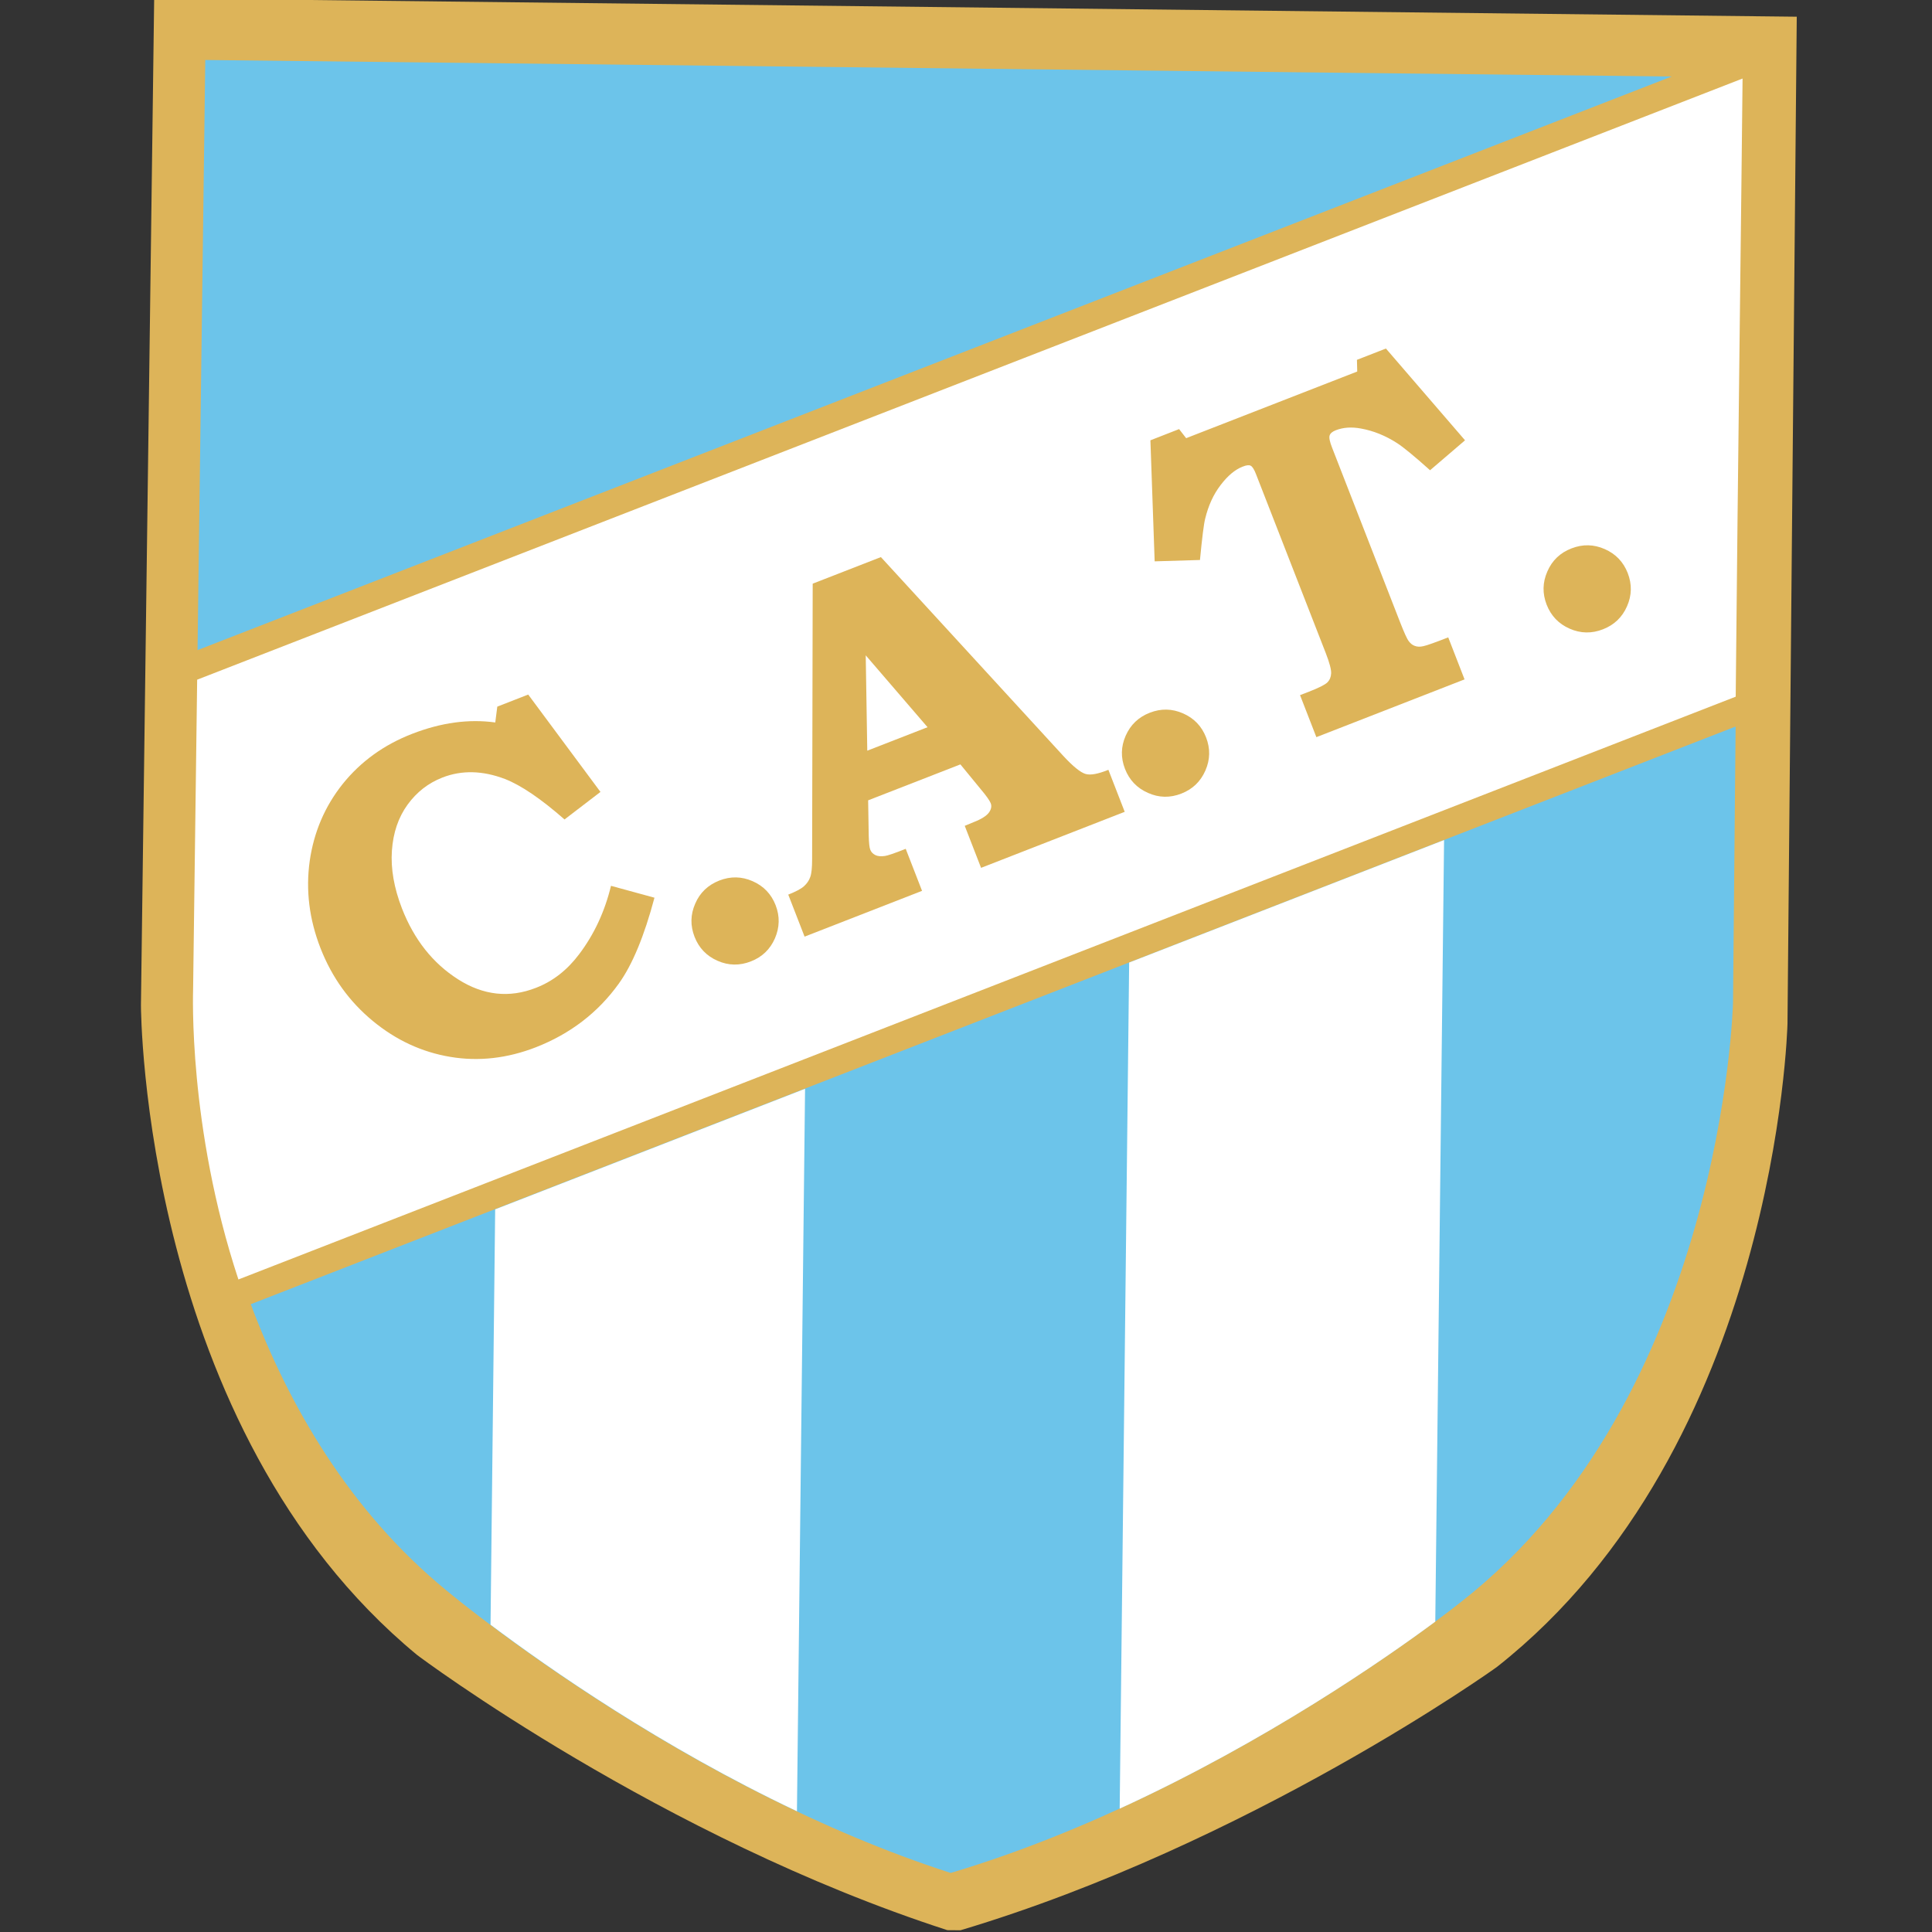
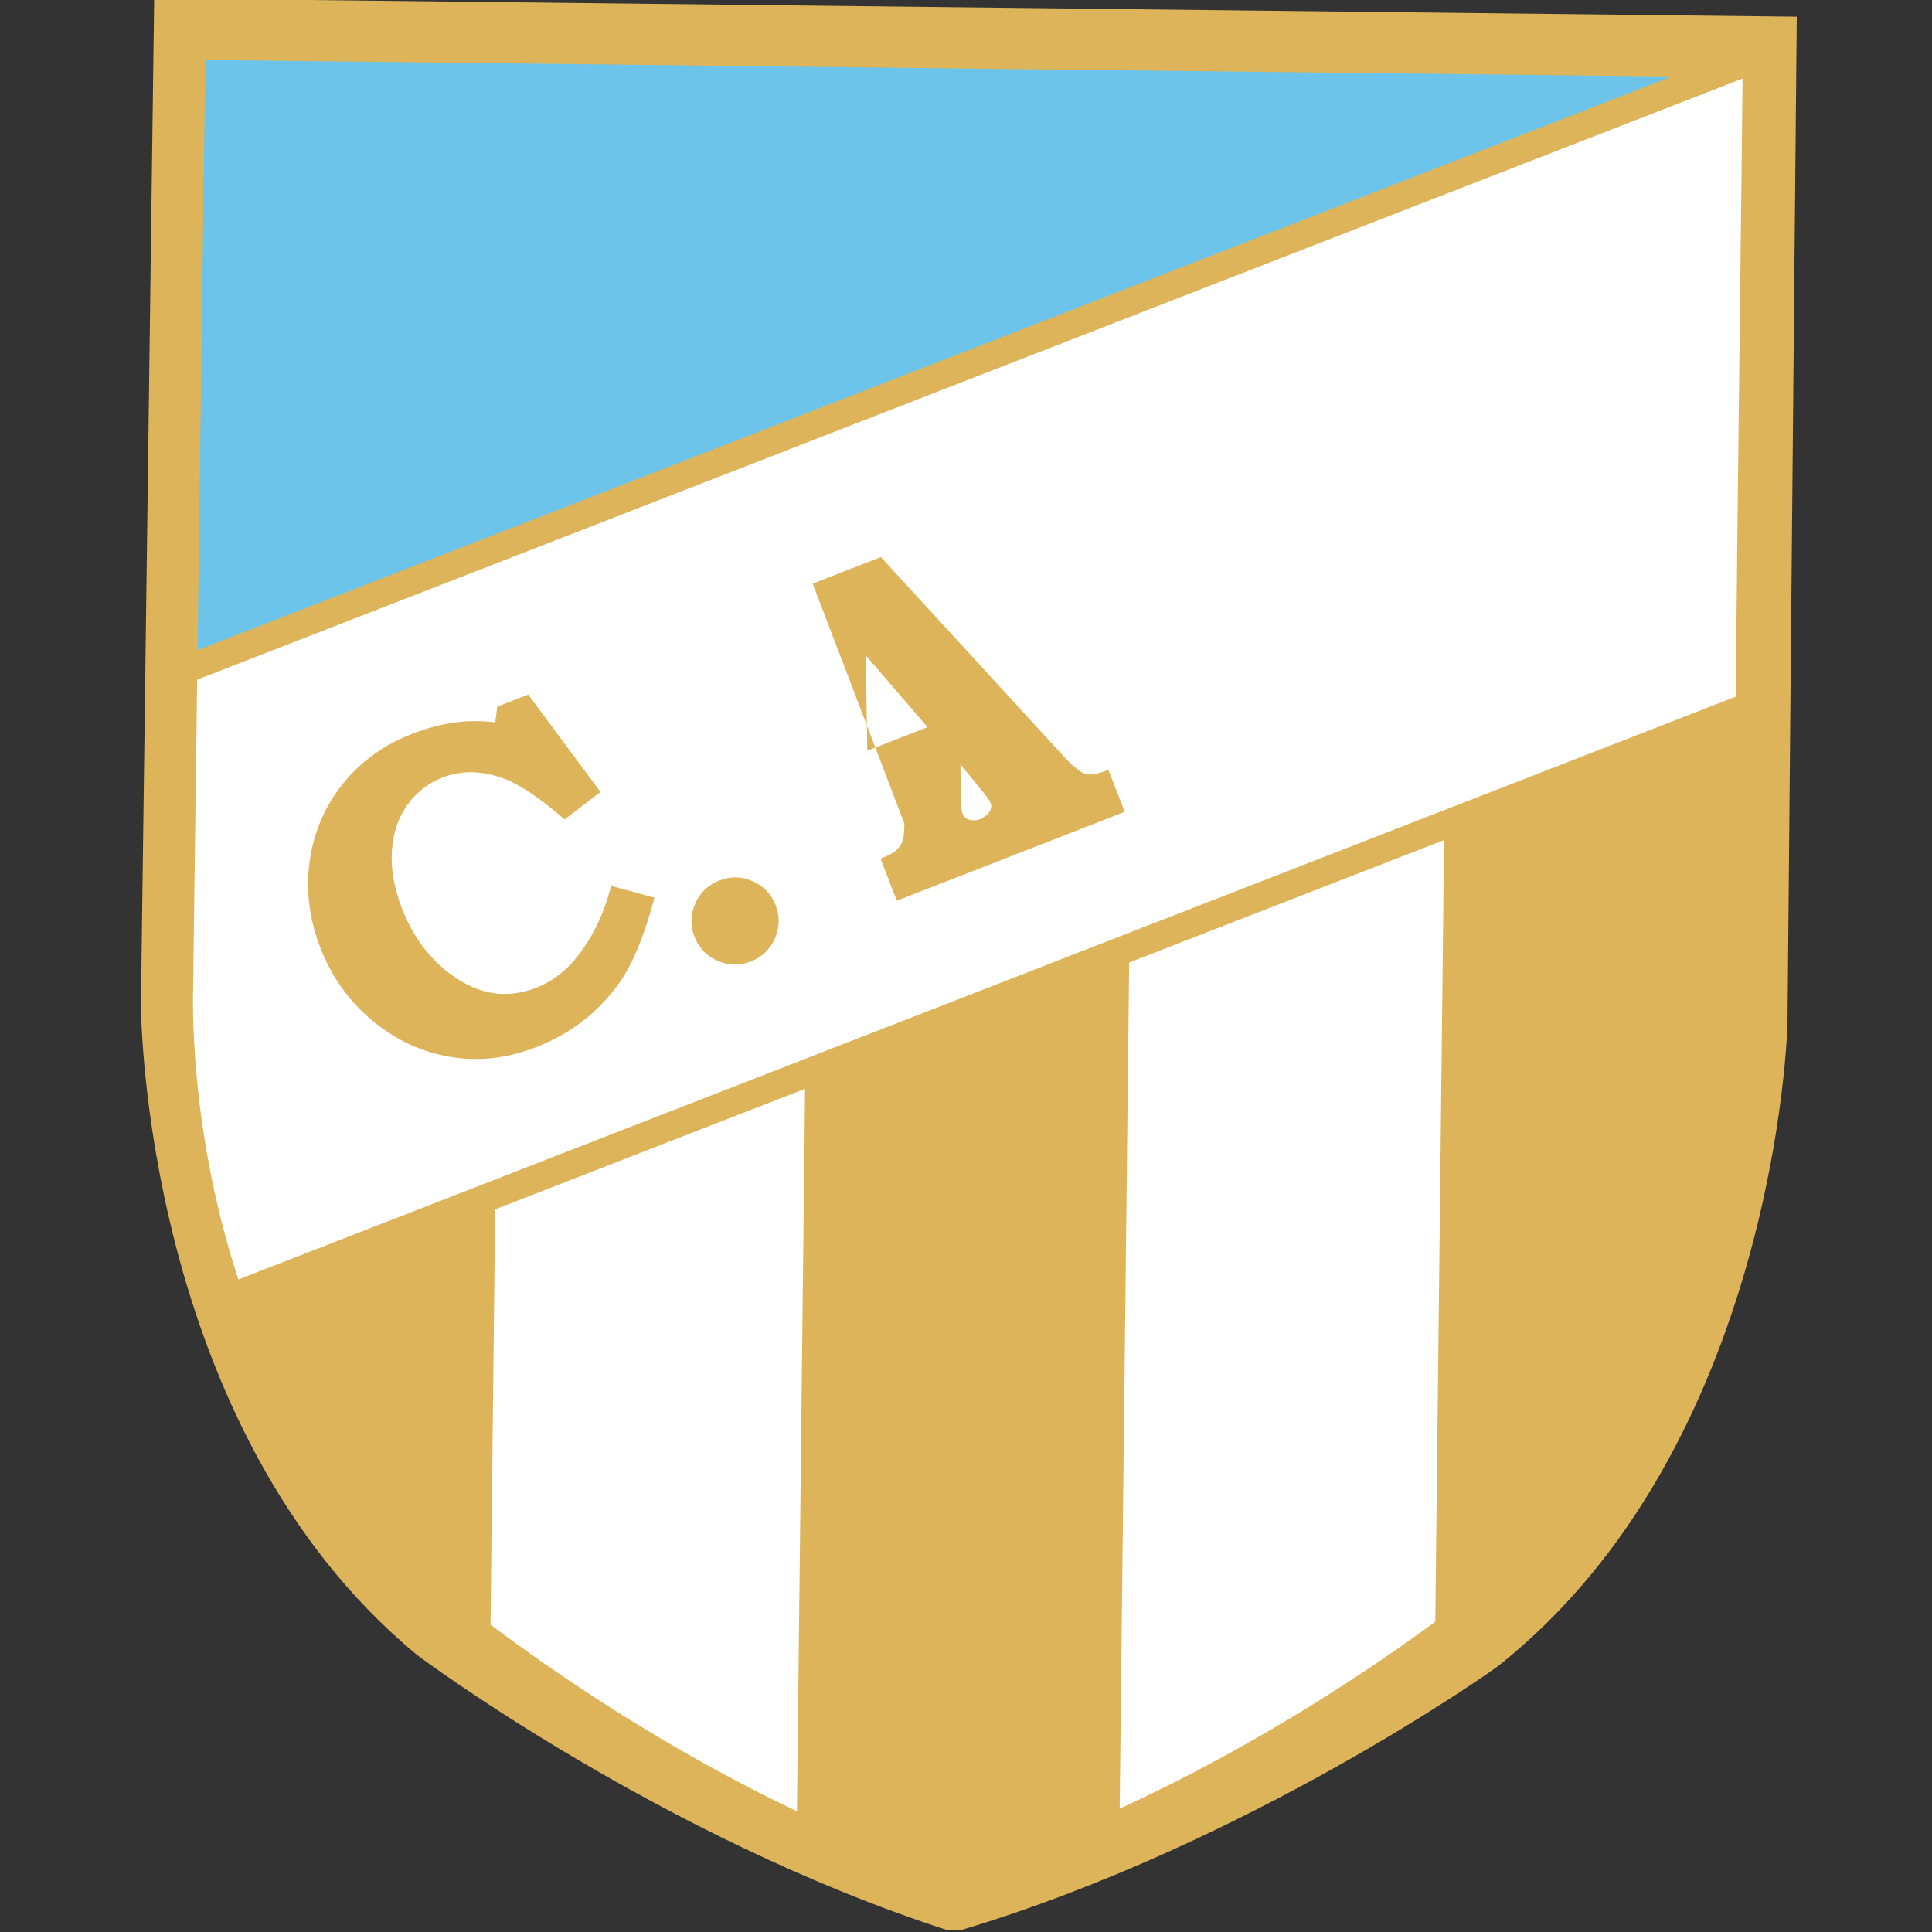
<svg xmlns="http://www.w3.org/2000/svg" version="1.1" id="Capa_1" x="0px" y="0px" viewBox="0 0 200 200" style="enable-background:new 0 0 200 200;" xml:space="preserve">
  <rect x="0" y="0" width="200" height="200" fill="#333333" stroke="none" />
  <style type="text/css">
	.st0{fill:#DDB459;}
	.st1{fill:#6CC4EA;}
	.st2{fill:#FFFFFF;}
</style>
  <g>
    <path class="st0" d="M186,1.73L15.96-0.18l-1.37,104.24c0,0.45,0.17,43.77,28.56,67.24c0.24,0.2,25.29,18.92,54.92,28.51l1.36,0.01   c29.84-8.92,55.3-27.07,55.56-27.28c28.89-22.81,30.04-66.12,30.05-66.56C185.03,105.98,186,1.73,186,1.73L186,1.73z" />
-     <path class="st1" d="M46.21,164.64l0.21,0.17l0,0c2.21,1.83,25.08,20.37,51.94,29.06l0.11,0c28.32-8.46,52.53-27.84,52.79-28.05   c27.03-21.16,28.13-61.62,28.14-62.02c0,0.01,0.12-12.48,0.27-28.59l-153.71,59.8C29.86,145.43,36.14,156.38,46.21,164.64   L46.21,164.64z" />
    <path class="st2" d="M180.39,8.13L20.41,70.36l-0.42,32.04c0,0.25-0.54,14.22,4.69,30.05l155-60.33   C179.9,48.6,180.29,18.81,180.39,8.13L180.39,8.13z" />
    <polygon class="st1" points="173.05,7.92 21.25,6.21 20.45,67.3 173.05,7.92  " />
    <path class="st0" d="M51.48,73.15l3.2-1.25l7.48,10.08l-3.72,2.85c-2.44-2.14-4.5-3.54-6.17-4.19c-2.31-0.88-4.47-0.93-6.47-0.15   c-1.46,0.57-2.66,1.5-3.61,2.81c-0.95,1.31-1.49,2.89-1.62,4.76c-0.13,1.87,0.22,3.86,1.04,5.98c1.26,3.23,3.19,5.67,5.81,7.34   c2.61,1.66,5.3,1.96,8.06,0.88c1.76-0.68,3.25-1.85,4.48-3.49c1.54-2.04,2.64-4.39,3.29-7.07l4.5,1.23   c-1.06,3.98-2.29,6.94-3.69,8.89c-2.16,3.01-5.03,5.2-8.58,6.59c-2.96,1.15-5.91,1.49-8.85,1c-2.95-0.49-5.63-1.73-8.05-3.73   c-2.42-2-4.22-4.5-5.4-7.52c-1.17-3-1.54-6.01-1.12-9.02c0.43-3.01,1.57-5.67,3.42-7.99c1.86-2.31,4.25-4.05,7.2-5.19   c2.99-1.16,5.85-1.55,8.59-1.17L51.48,73.15L51.48,73.15z" />
    <path class="st0" d="M74.47,91.15c1.16-0.45,2.3-0.43,3.44,0.07c1.14,0.5,1.93,1.33,2.38,2.48c0.45,1.16,0.42,2.3-0.07,3.44   c-0.5,1.14-1.33,1.93-2.48,2.38c-1.17,0.46-2.33,0.44-3.46-0.06c-1.14-0.5-1.93-1.33-2.38-2.48c-0.45-1.16-0.43-2.3,0.07-3.44   C72.46,92.4,73.3,91.61,74.47,91.15L74.47,91.15z" />
-     <path class="st0" d="M84.13,60.42l7.06-2.75l18.89,20.59c1.01,1.09,1.78,1.71,2.3,1.86c0.51,0.15,1.3,0,2.36-0.43l1.69,4.35   l-14.87,5.8l-1.69-4.35l0.89-0.37c0.83-0.32,1.36-0.66,1.61-1c0.25-0.35,0.31-0.68,0.18-0.99c-0.11-0.27-0.46-0.77-1.08-1.5   l-2.05-2.5l-9.55,3.72l0.06,3.64c0.02,0.77,0.07,1.26,0.16,1.47c0.09,0.24,0.26,0.42,0.51,0.55c0.25,0.13,0.59,0.16,1.01,0.1   c0.28-0.04,1-0.28,2.15-0.74l1.69,4.35l-12.16,4.74l-1.69-4.35c0.78-0.31,1.32-0.59,1.63-0.87c0.31-0.28,0.52-0.59,0.65-0.96   c0.13-0.36,0.19-0.97,0.19-1.81L84.13,60.42L84.13,60.42z M89.78,77.71L89.78,77.71l6.24-2.43l-6.4-7.44L89.78,77.71L89.78,77.71z" />
-     <path class="st0" d="M119.03,73.78c1.16-0.45,2.3-0.43,3.44,0.07c1.14,0.5,1.93,1.33,2.38,2.48c0.45,1.16,0.43,2.3-0.07,3.44   c-0.5,1.14-1.33,1.93-2.48,2.38c-1.17,0.46-2.33,0.44-3.46-0.07c-1.14-0.5-1.93-1.33-2.38-2.48c-0.45-1.16-0.43-2.3,0.07-3.44   C117.03,75.03,117.86,74.23,119.03,73.78L119.03,73.78z" />
-     <path class="st0" d="M119.09,45.58l2.97-1.16l0.73,0.94l17.71-6.9l-0.03-1.21l3-1.17l8.19,9.5l-3.62,3.1   c-1.64-1.47-2.78-2.4-3.4-2.8c-1.22-0.79-2.48-1.29-3.76-1.52c-0.97-0.18-1.83-0.12-2.6,0.18c-0.36,0.14-0.57,0.32-0.64,0.55   c-0.07,0.23,0.02,0.65,0.26,1.26l7.04,18.07c0.42,1.07,0.71,1.72,0.9,1.96c0.18,0.24,0.39,0.41,0.64,0.49   c0.24,0.09,0.53,0.1,0.87,0.02c0.34-0.07,1.19-0.37,2.57-0.91l1.69,4.35l-15.34,5.98l-1.69-4.35l0.93-0.36   c1.03-0.4,1.66-0.72,1.9-0.96c0.24-0.24,0.37-0.55,0.39-0.93c0.02-0.38-0.16-1.08-0.56-2.11l-7.2-18.47   c-0.2-0.53-0.39-0.83-0.57-0.92c-0.17-0.09-0.45-0.06-0.84,0.1c-0.78,0.3-1.54,0.94-2.27,1.9c-0.74,0.96-1.27,2.12-1.6,3.48   c-0.14,0.54-0.32,1.97-0.54,4.28l-4.69,0.14L119.09,45.58L119.09,45.58z" />
-     <path class="st0" d="M162.68,56.77c1.16-0.45,2.3-0.43,3.44,0.07c1.14,0.5,1.93,1.33,2.38,2.48c0.45,1.16,0.43,2.3-0.07,3.44   c-0.5,1.14-1.33,1.93-2.48,2.38c-1.17,0.46-2.33,0.44-3.46-0.06c-1.14-0.5-1.93-1.33-2.38-2.48c-0.45-1.16-0.43-2.3,0.07-3.44   C160.67,58.02,161.51,57.22,162.68,56.77L162.68,56.77z" />
+     <path class="st0" d="M84.13,60.42l7.06-2.75l18.89,20.59c1.01,1.09,1.78,1.71,2.3,1.86c0.51,0.15,1.3,0,2.36-0.43l1.69,4.35   l-14.87,5.8l-1.69-4.35l0.89-0.37c0.83-0.32,1.36-0.66,1.61-1c0.25-0.35,0.31-0.68,0.18-0.99c-0.11-0.27-0.46-0.77-1.08-1.5   l-2.05-2.5l0.06,3.64c0.02,0.77,0.07,1.26,0.16,1.47c0.09,0.24,0.26,0.42,0.51,0.55c0.25,0.13,0.59,0.16,1.01,0.1   c0.28-0.04,1-0.28,2.15-0.74l1.69,4.35l-12.16,4.74l-1.69-4.35c0.78-0.31,1.32-0.59,1.63-0.87c0.31-0.28,0.52-0.59,0.65-0.96   c0.13-0.36,0.19-0.97,0.19-1.81L84.13,60.42L84.13,60.42z M89.78,77.71L89.78,77.71l6.24-2.43l-6.4-7.44L89.78,77.71L89.78,77.71z" />
    <path class="st2" d="M50.78,168.19c6.04,4.54,17.66,12.65,31.72,19.31l0.84-74.79l-32.08,12.48L50.78,168.19L50.78,168.19z" />
    <path class="st2" d="M115.91,187.23c15.22-6.98,27.49-15.52,32.67-19.36l0.91-80.91l-32.6,12.68L115.91,187.23L115.91,187.23z" />
  </g>
</svg>